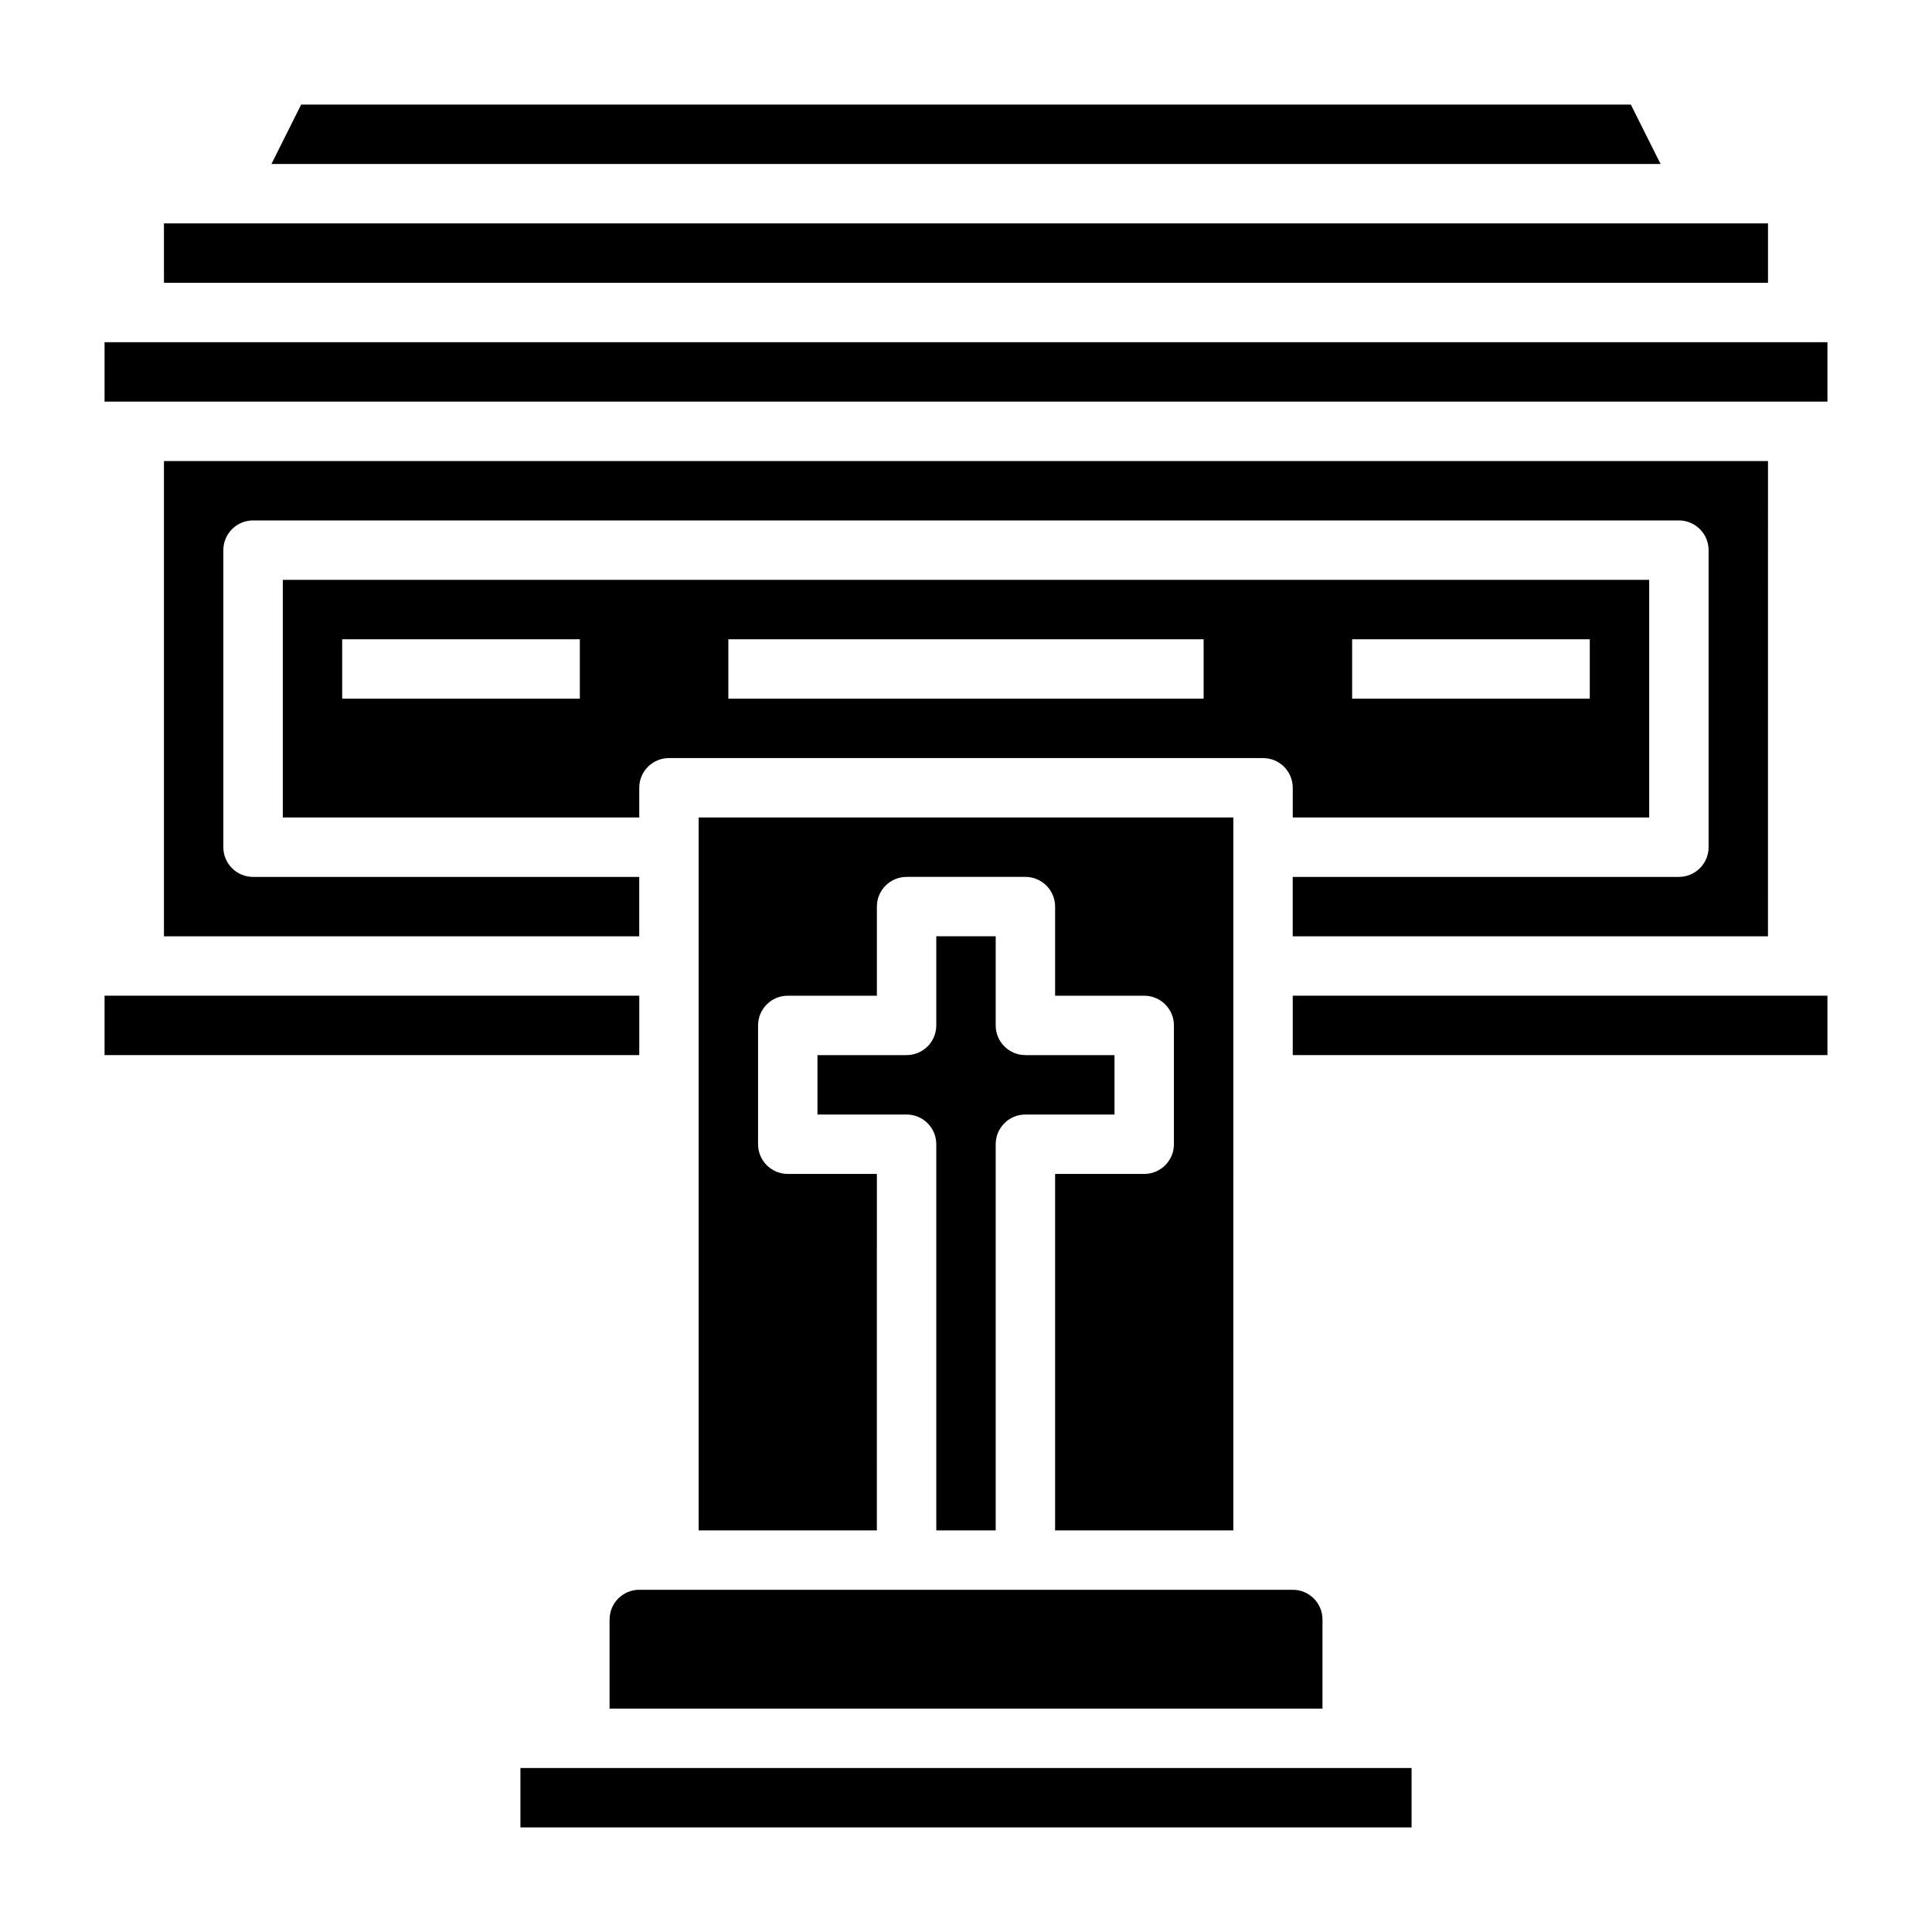
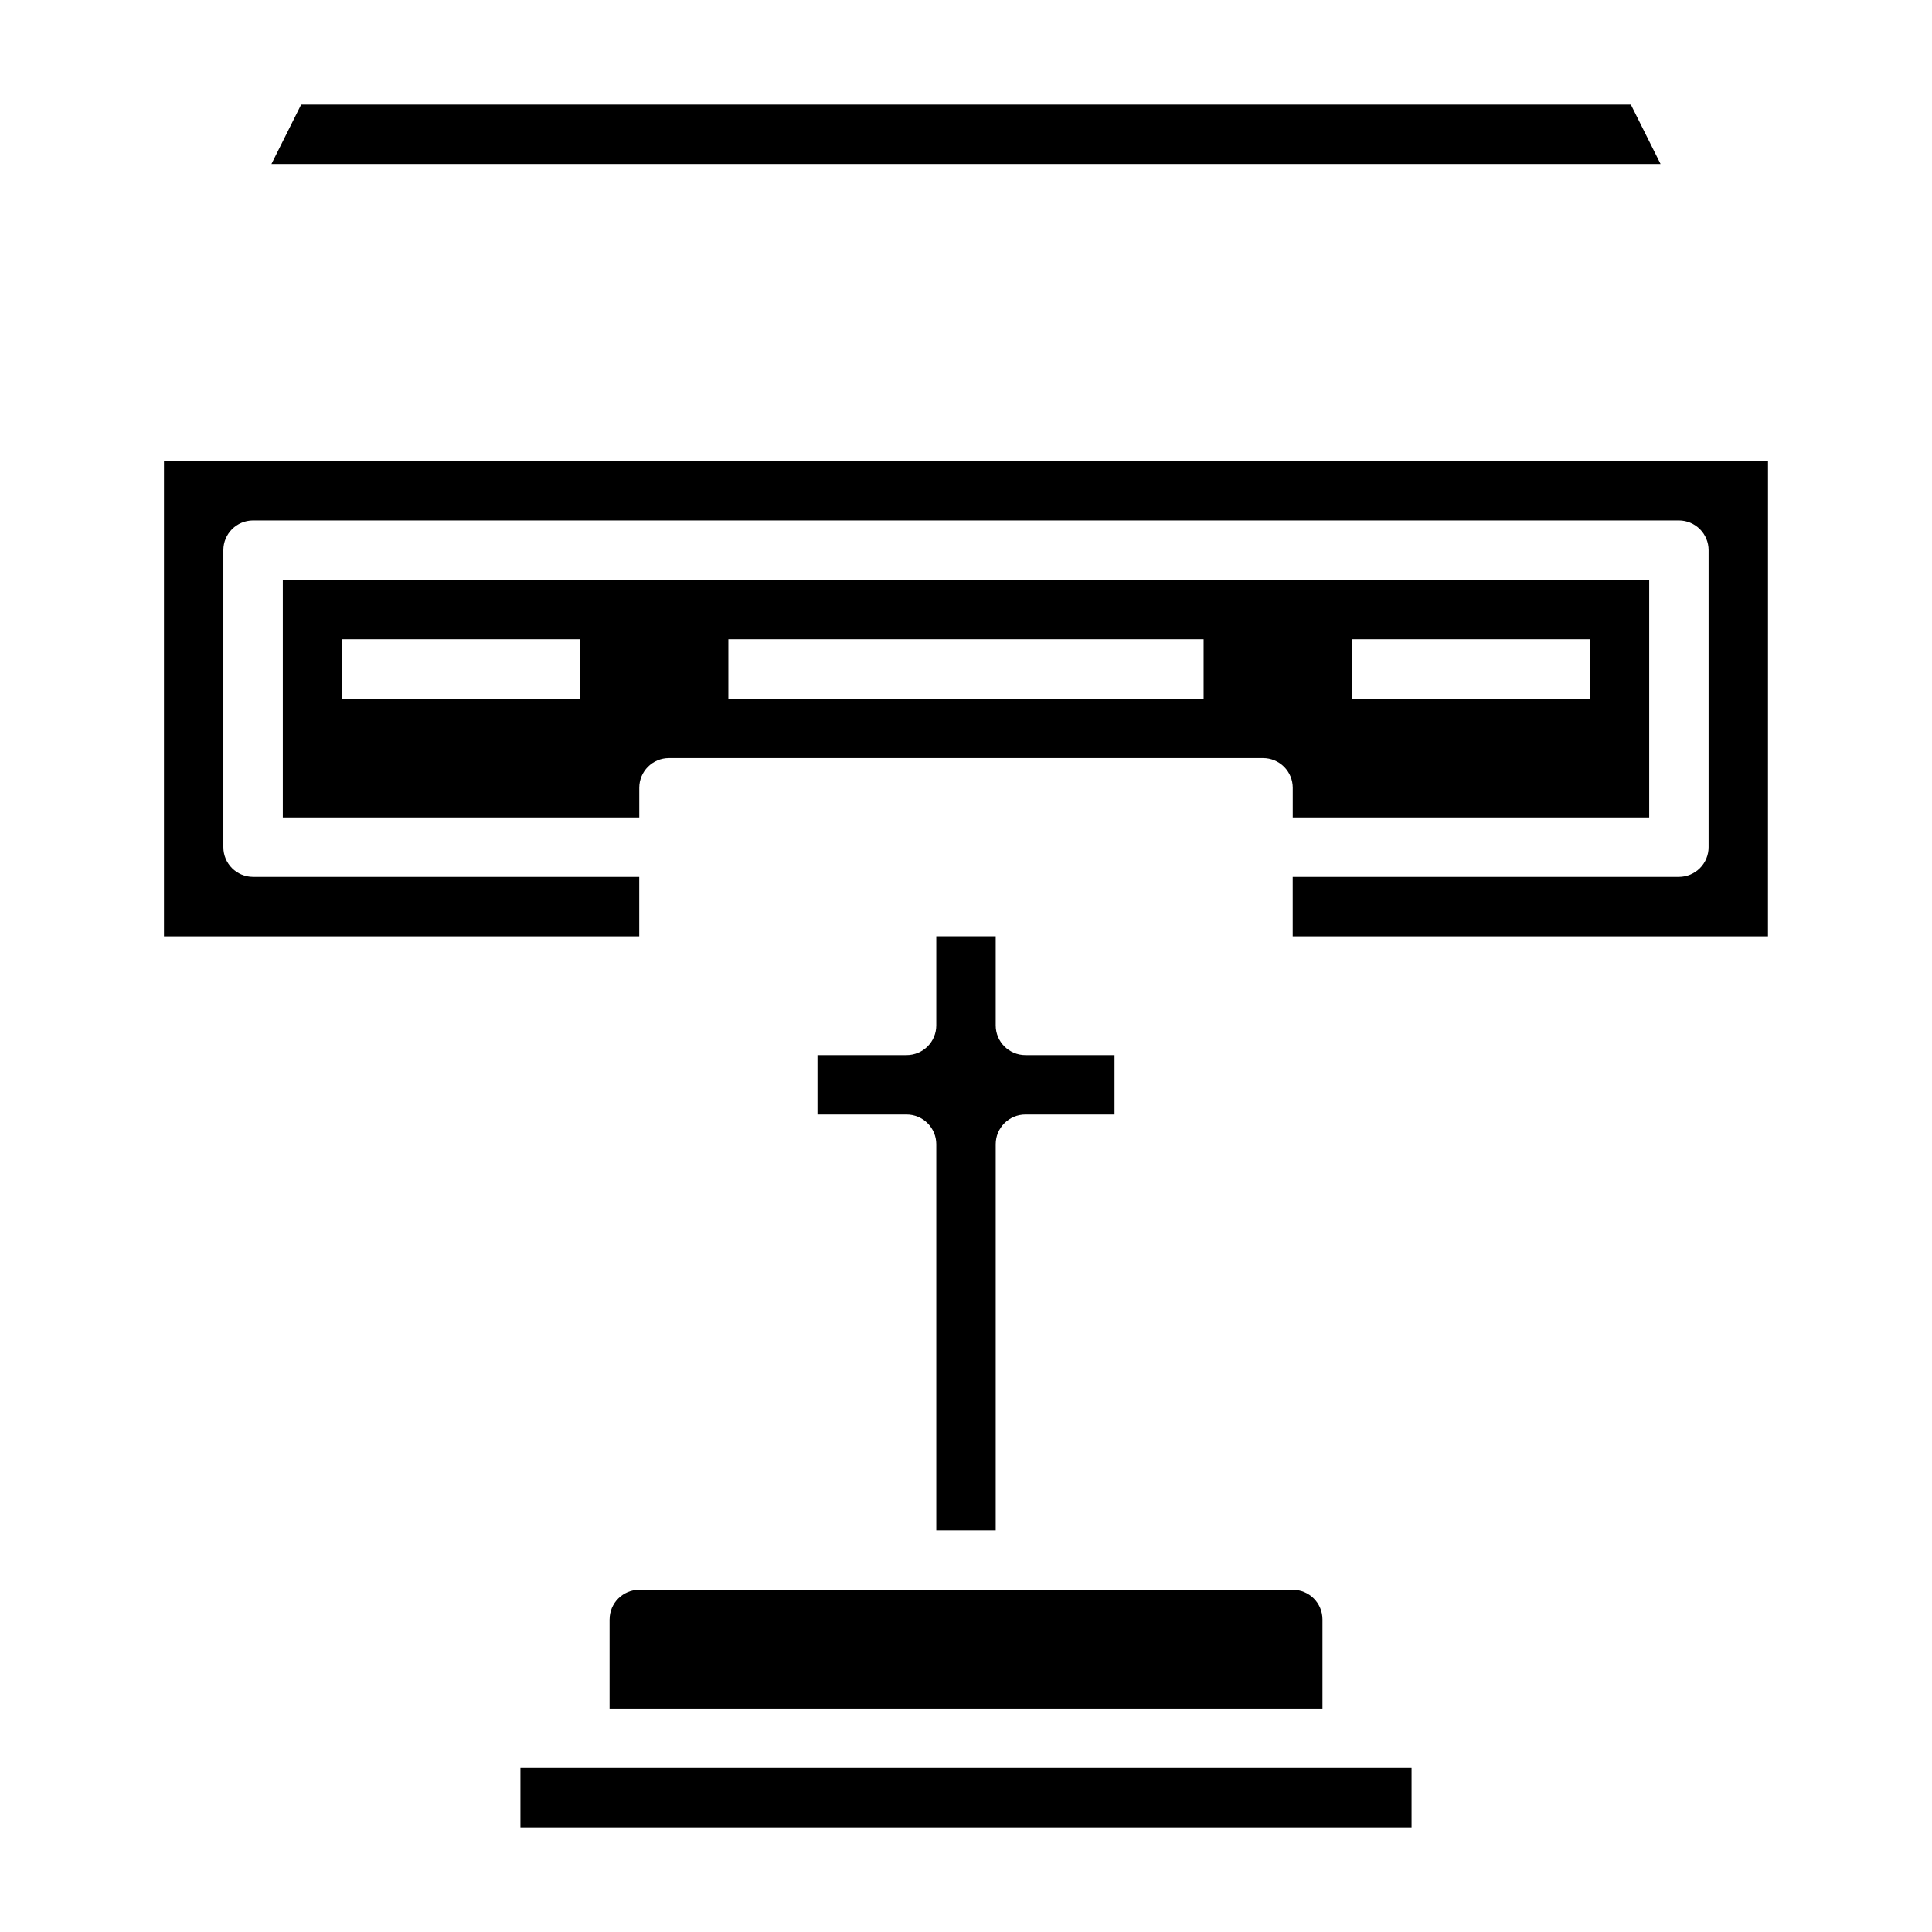
<svg xmlns="http://www.w3.org/2000/svg" fill="#000000" width="800px" height="800px" version="1.1" viewBox="144 144 512 512">
  <g>
    <path d="m407.87 549.57v-102.34c0-4.348 3.523-7.871 7.871-7.871h23.617v-15.746h-23.617c-4.348 0-7.871-3.523-7.871-7.871v-23.617h-15.746v23.617c0 2.09-0.828 4.09-2.305 5.566-1.477 1.477-3.477 2.305-5.566 2.305h-23.617v15.742h23.617v0.004c2.09 0 4.09 0.828 5.566 2.305 1.477 1.477 2.305 3.481 2.305 5.566v102.34z" />
-     <path d="m470.85 360.64h-141.7v188.93h47.23l0.004-94.465h-23.617c-4.348 0-7.871-3.523-7.871-7.871v-31.488c0-4.348 3.523-7.871 7.871-7.871h23.617v-23.617c0-4.348 3.523-7.871 7.871-7.871h31.488c2.09 0 4.09 0.828 5.566 2.305 1.477 1.477 2.305 3.481 2.305 5.566v23.617h23.617c2.09 0 4.09 0.828 5.566 2.305 1.477 1.477 2.305 3.481 2.305 5.566v31.488c0 2.09-0.828 4.09-2.305 5.566s-3.477 2.305-5.566 2.305h-23.617v94.465h47.23z" />
-     <path d="m187.45 203.2h425.09v15.742h-425.09z" />
    <path d="m576.19 171.71h-352.38l-7.875 15.742h368.13z" />
-     <path d="m171.71 407.87h141.7v15.742h-141.7z" />
    <path d="m305.54 573.18v23.617h188.93v-23.617c0-2.09-0.828-4.09-2.305-5.566-1.477-1.477-3.477-2.305-5.566-2.305h-173.18c-4.348 0-7.871 3.523-7.871 7.871z" />
    <path d="m612.54 266.18h-425.09v125.95h125.95v-15.742h-102.34c-4.348 0-7.871-3.523-7.871-7.871v-78.723c0-4.348 3.523-7.871 7.871-7.871h377.86c2.09 0 4.09 0.828 5.566 2.305 1.477 1.477 2.309 3.481 2.309 5.566v78.723c0 2.086-0.832 4.09-2.309 5.566-1.477 1.477-3.477 2.305-5.566 2.305h-102.34v15.742h125.95z" />
    <path d="m281.92 612.54h236.16v15.742h-236.16z" />
-     <path d="m486.59 407.87h141.7v15.742h-141.7z" />
    <path d="m486.59 360.64h94.465v-62.973h-362.11v62.977l94.465-0.004v-7.871c0-4.348 3.523-7.871 7.871-7.871h157.44c2.086 0 4.09 0.828 5.566 2.305 1.477 1.477 2.305 3.481 2.305 5.566zm-188.93-31.488h-62.977v-15.742h62.977zm165.31 0h-125.95v-15.742h125.95zm39.359-15.742h62.977v15.742h-62.977z" />
-     <path d="m171.71 234.69h456.58v15.742h-456.58z" />
  </g>
</svg>